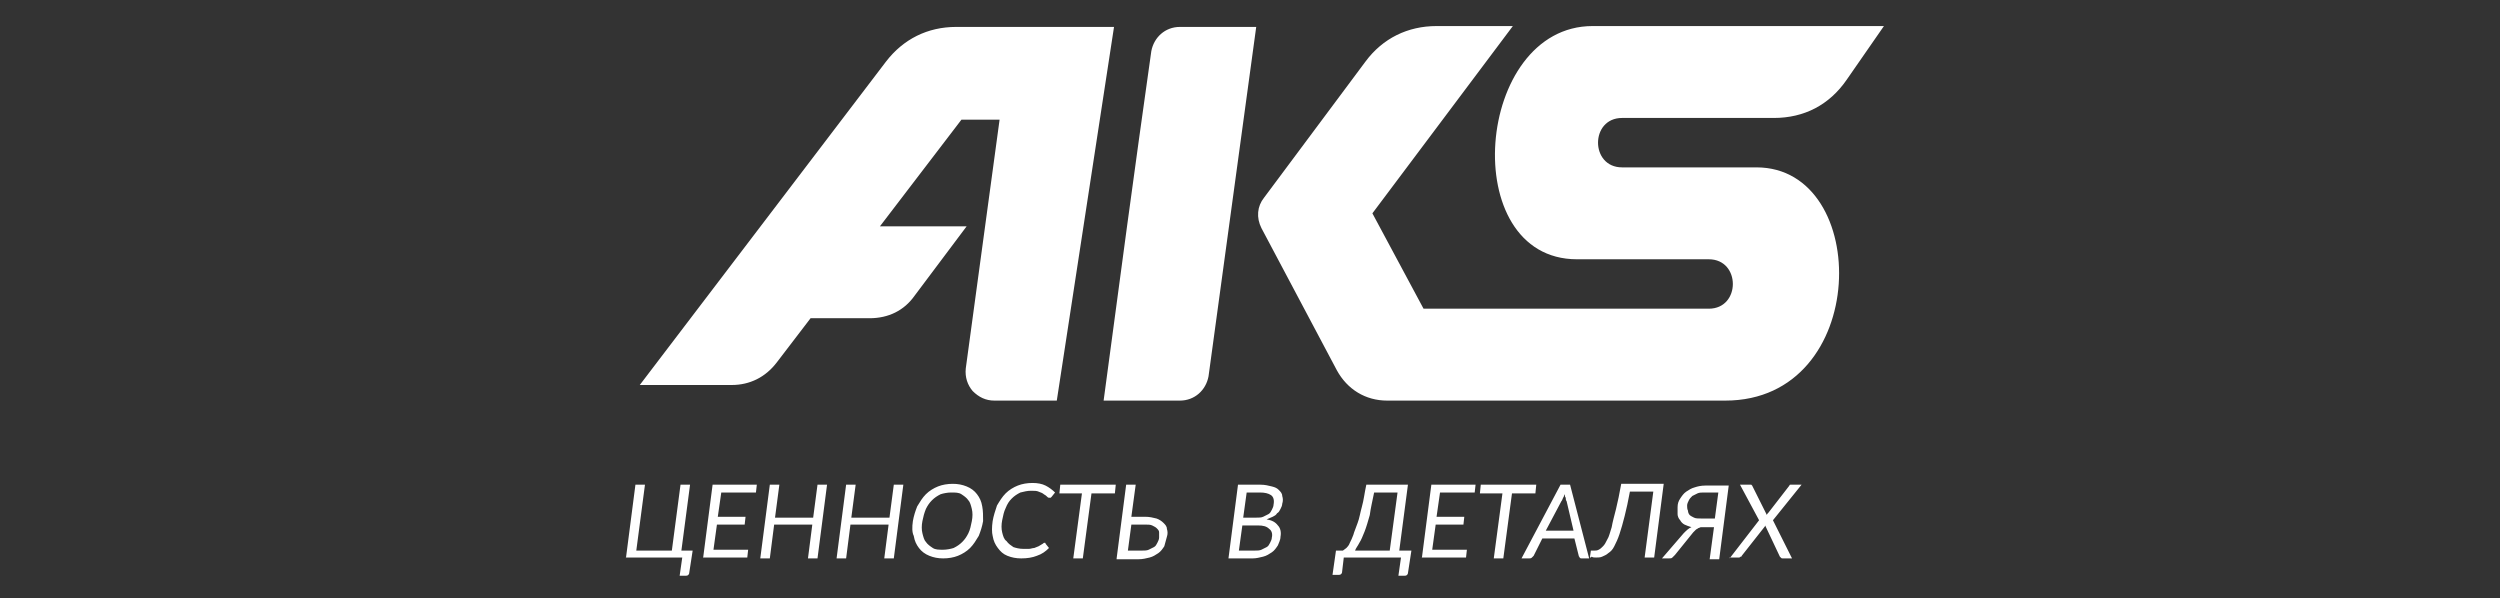
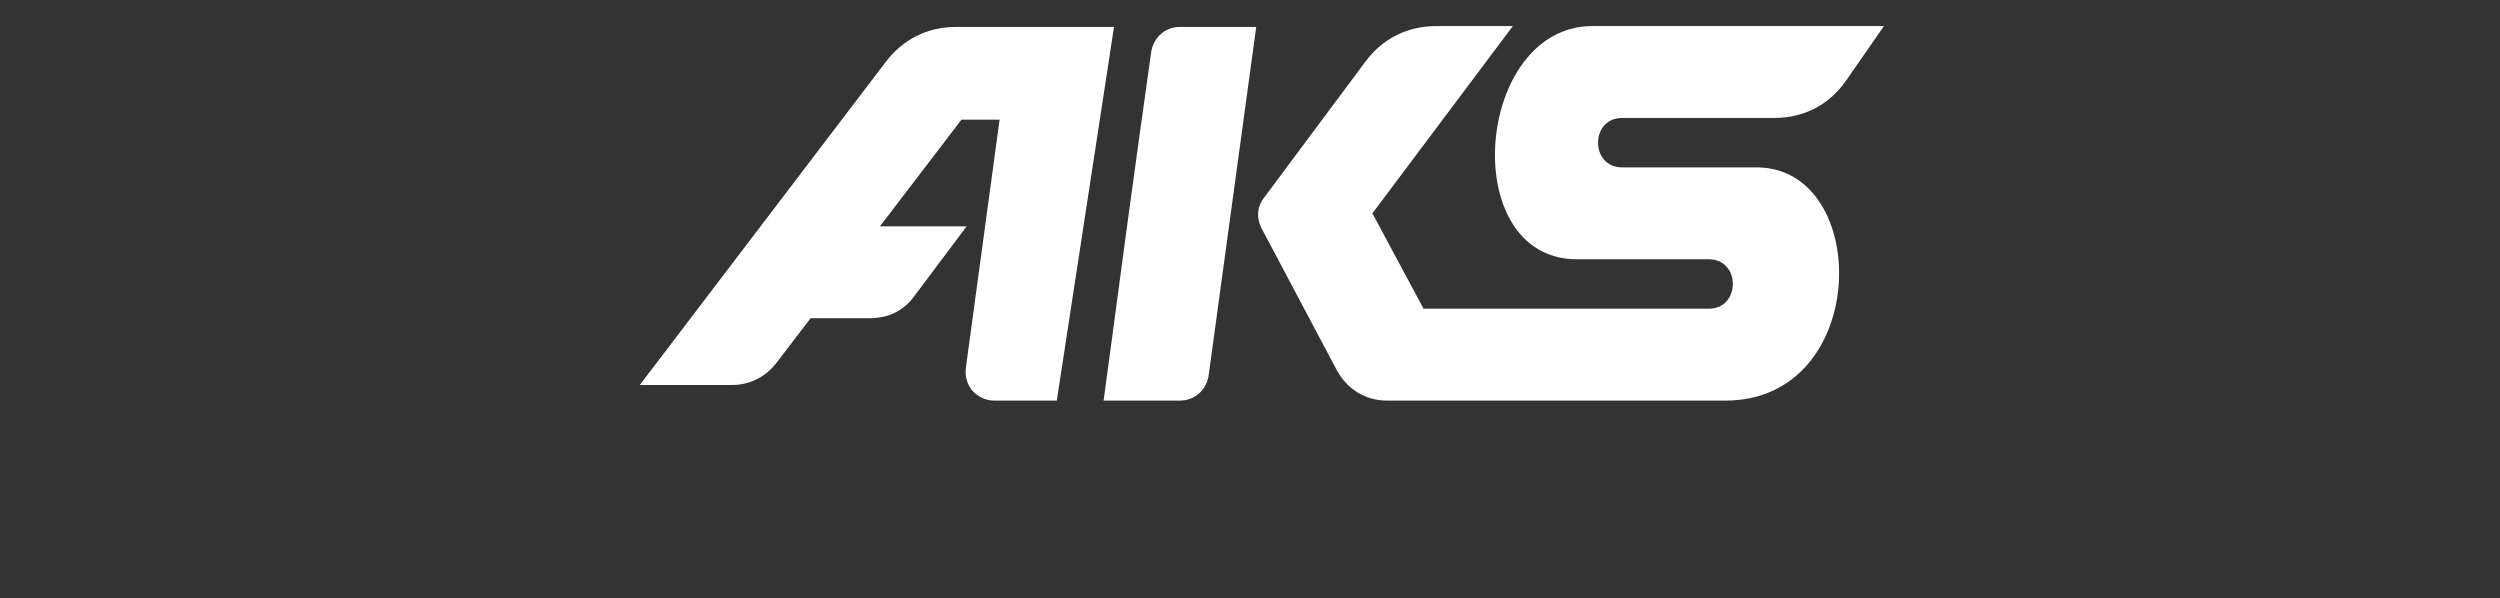
<svg xmlns="http://www.w3.org/2000/svg" width="280" height="67" viewBox="0 0 280 67" fill="none">
  <rect x="0" y="0" width="280" height="67" fill="#333333" stroke="none" />
  <path fill-rule="evenodd" clip-rule="evenodd" d="M153.708 23.893L159.437 34.574H191.385C194.978 34.574 194.978 29.039 191.385 29.039H176.625C163.127 29.039 165.166 2.918 178.373 2.918H211L206.824 8.938C204.882 11.755 202.066 13.211 198.668 13.211H181.674C178.081 13.211 178.081 18.746 181.674 18.746H196.725C209.64 18.746 209.543 44.867 193.23 44.867C180.994 44.867 167.594 44.867 155.359 44.867C152.931 44.867 150.892 43.605 149.726 41.469L141.278 25.544C140.696 24.378 140.793 23.116 141.57 22.145L152.931 6.899C154.873 4.277 157.689 2.918 160.894 2.918C163.71 2.918 166.526 2.918 169.439 2.918L153.708 23.893ZM97.387 35.642H90.784L86.996 40.595C85.734 42.246 83.986 43.12 81.947 43.12H71.654L99.232 6.899C101.174 4.375 103.893 3.015 107.097 3.015C112.826 3.015 119.041 3.015 124.77 3.015L118.361 44.867C116.031 44.867 113.7 44.867 111.37 44.867C110.399 44.867 109.622 44.479 108.942 43.799C108.36 43.12 108.068 42.246 108.165 41.275C109.428 31.952 110.69 22.727 111.953 13.405H107.68L98.552 25.349H108.263L102.436 33.118C101.271 34.769 99.523 35.642 97.387 35.642ZM140.696 3.015C138.074 3.015 134.772 3.015 132.15 3.015C130.5 3.015 129.237 4.18 128.946 5.734C127.101 18.746 125.353 31.758 123.605 44.867C126.227 44.867 129.431 44.867 132.15 44.867C133.801 44.867 135.064 43.702 135.355 42.148L140.696 3.015Z" fill="white" />
-   <path fill-rule="evenodd" clip-rule="evenodd" d="M70.1 62.54L71.168 54.286H72.236L71.265 61.666H75.247L76.218 54.286H77.286L76.315 61.666H77.577L77.189 64.191C77.189 64.288 77.092 64.385 77.092 64.385C76.995 64.482 76.897 64.482 76.8 64.482H76.121L76.412 62.443H70.1V62.54ZM78.743 62.54L79.811 54.286H84.763L84.666 55.16H80.782L80.393 57.879H83.501L83.403 58.753H80.296L79.908 61.569H83.792L83.695 62.443H78.743V62.54ZM85.151 62.54L86.22 54.286H87.288L86.802 57.976H91.075L91.56 54.286H92.629L91.56 62.54H90.492L90.978 58.753H86.705L86.22 62.54H85.151ZM93.697 62.54L94.765 54.286H95.833L95.347 57.976H99.62L100.106 54.286H101.174L100.106 62.54H99.037L99.523 58.753H95.25L94.765 62.54H93.697ZM102.242 58.364C102.339 57.782 102.533 57.199 102.727 56.714C103.019 56.228 103.31 55.743 103.699 55.354C104.087 54.966 104.572 54.675 105.058 54.48C105.544 54.286 106.126 54.189 106.709 54.189C107.291 54.189 107.777 54.286 108.262 54.48C108.748 54.675 109.136 54.966 109.428 55.354C109.719 55.743 109.913 56.131 110.01 56.714C110.107 57.199 110.107 57.782 110.107 58.364C110.01 58.947 109.816 59.53 109.622 60.015C109.331 60.501 109.039 60.986 108.651 61.375C108.262 61.763 107.777 62.054 107.291 62.249C106.806 62.443 106.223 62.54 105.641 62.54C105.058 62.54 104.572 62.443 104.087 62.249C103.601 62.054 103.213 61.763 102.922 61.375C102.63 60.986 102.436 60.598 102.339 60.015C102.145 59.627 102.145 59.044 102.242 58.364ZM103.31 58.364C103.213 58.85 103.213 59.336 103.31 59.724C103.407 60.112 103.504 60.501 103.699 60.695C103.893 60.986 104.184 61.181 104.475 61.375C104.767 61.569 105.155 61.569 105.641 61.569C106.029 61.569 106.515 61.472 106.806 61.375C107.194 61.181 107.486 60.986 107.777 60.695C108.068 60.404 108.262 60.112 108.457 59.724C108.651 59.336 108.748 58.85 108.845 58.364C108.942 57.879 108.942 57.393 108.845 57.005C108.748 56.617 108.651 56.228 108.457 56.034C108.262 55.743 107.971 55.548 107.68 55.354C107.389 55.16 107 55.16 106.515 55.16C106.126 55.16 105.641 55.257 105.349 55.354C104.961 55.548 104.67 55.743 104.378 56.034C104.087 56.325 103.893 56.617 103.699 57.005C103.504 57.49 103.407 57.879 103.31 58.364ZM111.176 58.364C111.273 57.782 111.467 57.199 111.661 56.617C111.952 56.131 112.244 55.645 112.632 55.257C113.021 54.869 113.506 54.577 113.992 54.383C114.477 54.189 115.06 54.092 115.642 54.092C116.225 54.092 116.711 54.189 117.099 54.383C117.487 54.577 117.876 54.869 118.167 55.16L117.779 55.645L117.682 55.743C117.682 55.743 117.585 55.743 117.487 55.743C117.39 55.743 117.39 55.743 117.293 55.645C117.196 55.548 117.099 55.451 116.905 55.354C116.808 55.257 116.614 55.16 116.322 55.063C116.128 54.966 115.837 54.966 115.448 54.966C115.06 54.966 114.671 55.063 114.283 55.16C113.895 55.354 113.603 55.548 113.312 55.84C113.021 56.131 112.826 56.422 112.632 56.908C112.438 57.296 112.341 57.782 112.244 58.267C112.147 58.753 112.147 59.238 112.244 59.627C112.341 60.015 112.438 60.404 112.729 60.598C112.924 60.889 113.215 61.083 113.506 61.278C113.797 61.375 114.186 61.472 114.574 61.472C114.769 61.472 115.06 61.472 115.254 61.472C115.448 61.472 115.642 61.375 115.837 61.375C116.031 61.278 116.128 61.278 116.322 61.181C116.516 61.083 116.614 60.986 116.808 60.889C116.905 60.792 116.905 60.792 117.002 60.792C117.099 60.792 117.099 60.792 117.099 60.889L117.487 61.375C117.099 61.763 116.711 62.054 116.128 62.249C115.642 62.443 115.06 62.54 114.38 62.54C113.797 62.54 113.312 62.443 112.826 62.249C112.341 62.054 112.05 61.763 111.758 61.375C111.467 60.986 111.273 60.598 111.176 60.015C111.079 59.627 111.079 59.044 111.176 58.364ZM118.653 55.257L118.75 54.286H124.965L124.867 55.257H122.246L121.275 62.54H120.206L121.177 55.257H118.653ZM125.062 62.54L126.13 54.286H127.198L126.712 57.879H128.266C128.752 57.879 129.14 57.976 129.529 58.073C129.82 58.17 130.111 58.364 130.305 58.559C130.5 58.753 130.694 58.947 130.694 59.238C130.791 59.53 130.791 59.821 130.694 60.112C130.597 60.501 130.5 60.792 130.402 61.181C130.208 61.472 130.014 61.763 129.723 61.957C129.431 62.151 129.14 62.346 128.752 62.443C128.363 62.54 127.975 62.637 127.489 62.637H125.062V62.54ZM126.324 61.666H127.878C128.169 61.666 128.46 61.666 128.655 61.569C128.849 61.472 129.043 61.375 129.237 61.278C129.431 61.181 129.529 60.986 129.626 60.792C129.723 60.598 129.82 60.404 129.82 60.209C129.82 60.015 129.82 59.821 129.82 59.627C129.82 59.433 129.723 59.336 129.529 59.141C129.431 59.044 129.237 58.947 129.043 58.85C128.849 58.753 128.557 58.753 128.266 58.753H126.712L126.324 61.666ZM137.588 62.54L138.656 54.286H141.181C141.667 54.286 142.055 54.383 142.444 54.48C142.832 54.577 143.026 54.674 143.22 54.869C143.415 55.063 143.609 55.257 143.609 55.548C143.706 55.84 143.706 56.131 143.609 56.422C143.609 56.617 143.512 56.811 143.415 57.005C143.317 57.199 143.22 57.393 143.026 57.49C142.929 57.685 142.735 57.782 142.541 57.879C142.346 57.976 142.055 58.073 141.861 58.17C142.444 58.267 142.832 58.462 143.123 58.85C143.415 59.141 143.512 59.627 143.415 60.112C143.415 60.501 143.22 60.792 143.123 61.083C142.929 61.375 142.735 61.666 142.444 61.86C142.152 62.054 141.861 62.249 141.472 62.346C141.084 62.443 140.696 62.54 140.307 62.54H137.588ZM138.754 61.666H140.501C140.793 61.666 141.084 61.666 141.278 61.569C141.472 61.472 141.667 61.375 141.861 61.278C142.055 61.181 142.152 60.986 142.249 60.792C142.346 60.598 142.444 60.404 142.444 60.209C142.541 59.821 142.444 59.433 142.152 59.238C141.861 58.947 141.472 58.85 140.89 58.85H139.142L138.754 61.666ZM139.239 57.976H140.696C140.987 57.976 141.278 57.976 141.472 57.879C141.667 57.782 141.861 57.685 142.055 57.588C142.249 57.49 142.346 57.296 142.444 57.102C142.541 56.908 142.638 56.714 142.638 56.519C142.735 56.034 142.638 55.645 142.346 55.451C142.055 55.257 141.667 55.16 141.084 55.16H139.627L139.239 57.976ZM149.629 61.666H150.406C150.503 61.569 150.697 61.472 150.795 61.375C150.892 61.278 151.086 61.083 151.183 60.792C151.28 60.598 151.474 60.209 151.571 59.918C151.669 59.53 151.863 59.141 152.057 58.559C152.251 58.073 152.348 57.393 152.542 56.714C152.737 56.034 152.834 55.16 153.028 54.286H157.689L156.718 61.666H158.077L157.689 64.191C157.689 64.288 157.592 64.385 157.592 64.385C157.495 64.482 157.398 64.482 157.301 64.482H156.621L156.912 62.443H150.503L150.309 64.094C150.309 64.191 150.212 64.288 150.212 64.288C150.115 64.385 150.018 64.385 149.921 64.385H149.241L149.629 61.666ZM151.766 61.666H155.65L156.524 55.16H153.902C153.708 56.131 153.514 56.908 153.416 57.685C153.222 58.364 153.028 59.044 152.834 59.53C152.64 60.015 152.445 60.501 152.251 60.792C152.057 61.181 151.863 61.375 151.766 61.666ZM159.243 62.54L160.311 54.286H165.263L165.166 55.16H161.282L160.894 57.879H164.001L163.904 58.753H160.796L160.408 61.569H164.292L164.195 62.443H159.243V62.54ZM165.749 55.257L165.846 54.286H172.061L171.964 55.257H169.342L168.371 62.54H167.302L168.274 55.257H165.749ZM170.41 62.54H171.284C171.381 62.54 171.478 62.54 171.575 62.443C171.672 62.346 171.672 62.346 171.769 62.249L172.74 60.307H176.333L176.819 62.249C176.819 62.346 176.916 62.346 176.916 62.443C177.013 62.54 177.013 62.54 177.11 62.54H177.984L175.848 54.286H174.78L170.41 62.54ZM173.129 59.433L174.877 56.131C174.974 56.034 174.974 55.937 175.071 55.743C175.168 55.645 175.168 55.451 175.265 55.354C175.265 55.548 175.265 55.645 175.362 55.743C175.362 55.84 175.362 56.034 175.459 56.131L176.236 59.433H173.129ZM178.081 62.346L178.178 61.666H178.567C178.761 61.666 178.858 61.666 179.052 61.569C179.246 61.472 179.344 61.375 179.538 61.181C179.732 60.986 179.829 60.792 180.023 60.404C180.217 60.112 180.315 59.627 180.509 59.044C180.606 58.462 180.8 57.782 180.994 57.005C181.189 56.228 181.383 55.257 181.577 54.189H186.335L185.267 62.443H184.199L185.17 55.063H182.548C182.354 56.131 182.16 57.005 181.965 57.782C181.771 58.559 181.577 59.238 181.383 59.821C181.189 60.404 180.994 60.792 180.8 61.181C180.606 61.569 180.412 61.763 180.12 61.957C179.926 62.151 179.635 62.249 179.441 62.346C179.246 62.443 178.955 62.443 178.761 62.443C178.567 62.443 178.372 62.443 178.275 62.346C178.081 62.54 178.081 62.443 178.081 62.346ZM186.141 62.54H186.918C187.112 62.54 187.209 62.54 187.306 62.443C187.403 62.346 187.5 62.249 187.597 62.152L189.637 59.627C189.734 59.53 189.831 59.433 189.928 59.336C190.025 59.238 190.122 59.238 190.219 59.141C190.316 59.141 190.414 59.044 190.511 59.044C190.608 59.044 190.705 59.044 190.802 59.044H191.967L191.482 62.637H192.55L193.618 54.383H190.996C190.511 54.383 190.122 54.48 189.831 54.577C189.442 54.674 189.151 54.869 188.86 55.063C188.569 55.257 188.374 55.548 188.18 55.84C187.986 56.131 187.889 56.422 187.889 56.811C187.889 57.102 187.889 57.393 187.889 57.588C187.889 57.782 187.986 58.073 188.18 58.267C188.277 58.462 188.471 58.656 188.666 58.753C188.86 58.85 189.151 58.947 189.442 59.044C189.151 59.141 188.86 59.433 188.569 59.724L186.141 62.54ZM188.957 56.617C188.957 56.422 189.054 56.228 189.151 56.034C189.248 55.84 189.345 55.743 189.54 55.548C189.734 55.451 189.928 55.354 190.122 55.257C190.316 55.16 190.608 55.16 190.899 55.16H192.453L192.064 58.073H190.511C190.219 58.073 189.928 58.073 189.734 57.976C189.54 57.879 189.345 57.782 189.248 57.685C189.151 57.588 189.054 57.393 189.054 57.199C188.957 57.005 188.957 56.811 188.957 56.617ZM193.715 62.54L197.017 58.267L194.88 54.286H195.949C196.046 54.286 196.046 54.286 196.143 54.286L196.24 54.383L197.891 57.685C197.891 57.588 197.988 57.49 198.085 57.393L200.415 54.383C200.415 54.286 200.512 54.286 200.512 54.286C200.512 54.286 200.61 54.286 200.707 54.286H201.775L198.57 58.267L200.707 62.54H199.639C199.541 62.54 199.541 62.54 199.444 62.443L199.347 62.346L197.696 58.85C197.696 58.947 197.599 59.044 197.599 59.044L195.075 62.249C195.075 62.346 194.978 62.346 194.978 62.346C194.88 62.346 194.88 62.443 194.783 62.443H193.715V62.54Z" fill="white" />
</svg>